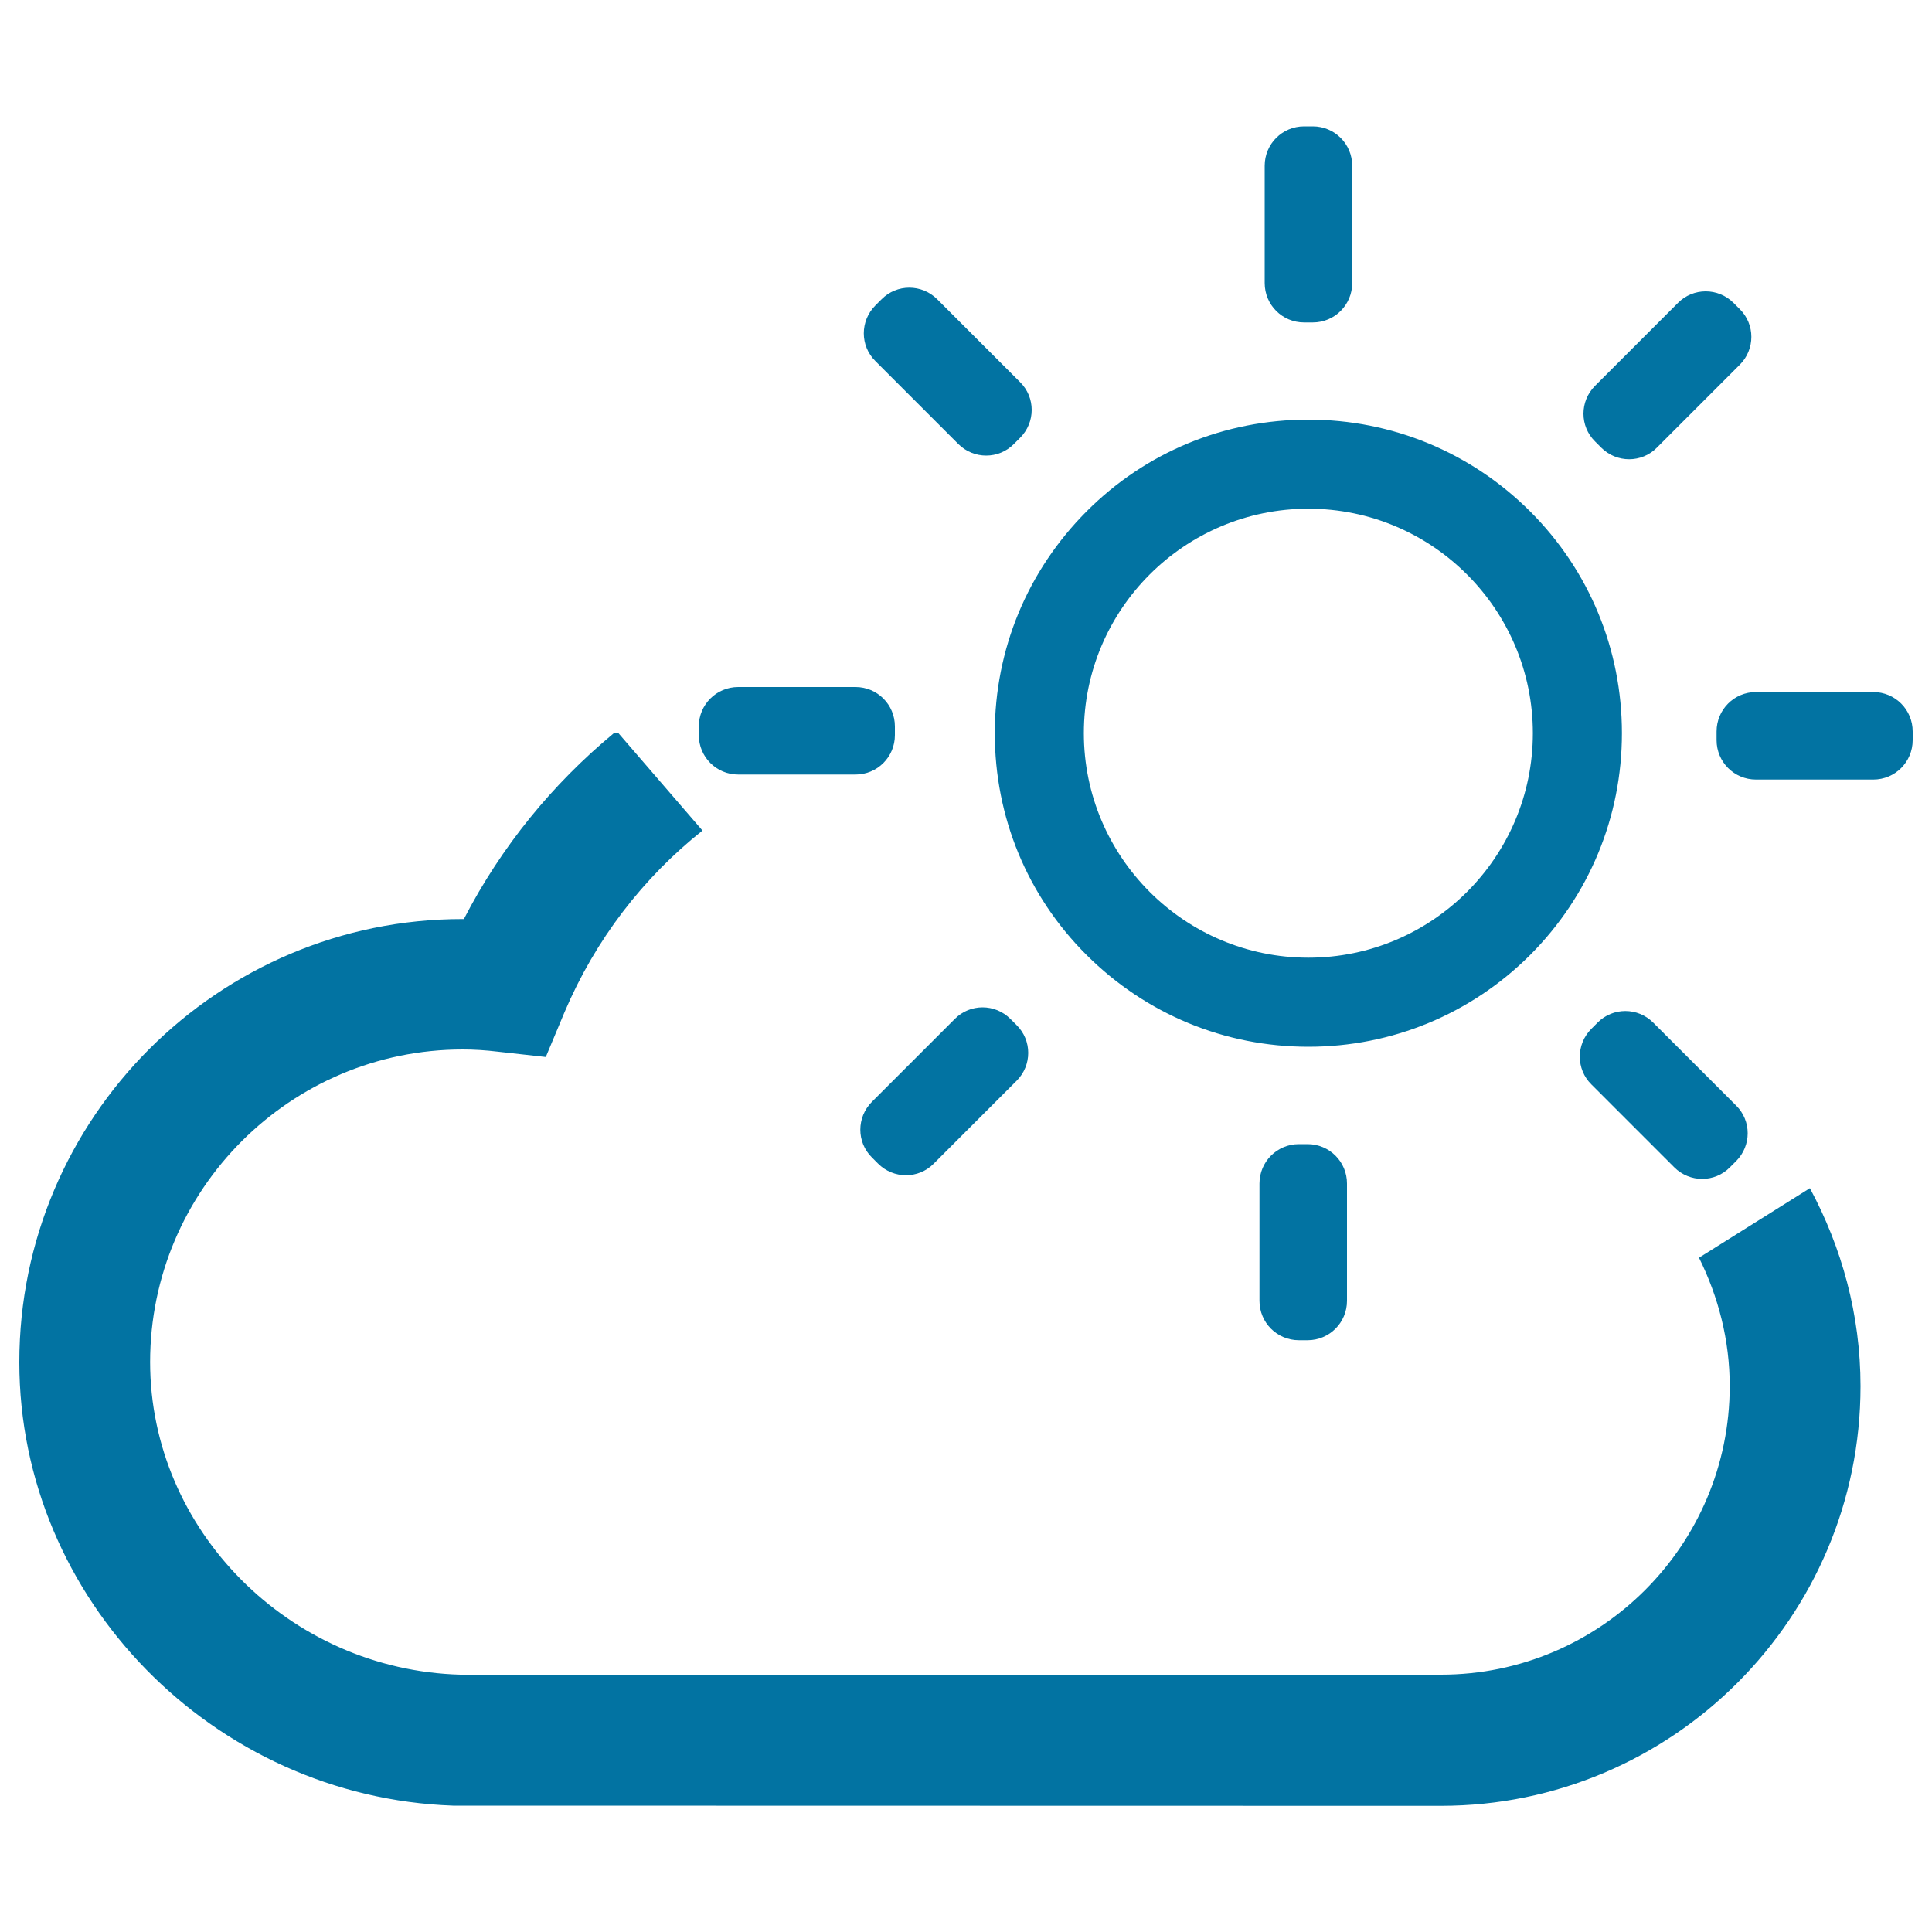
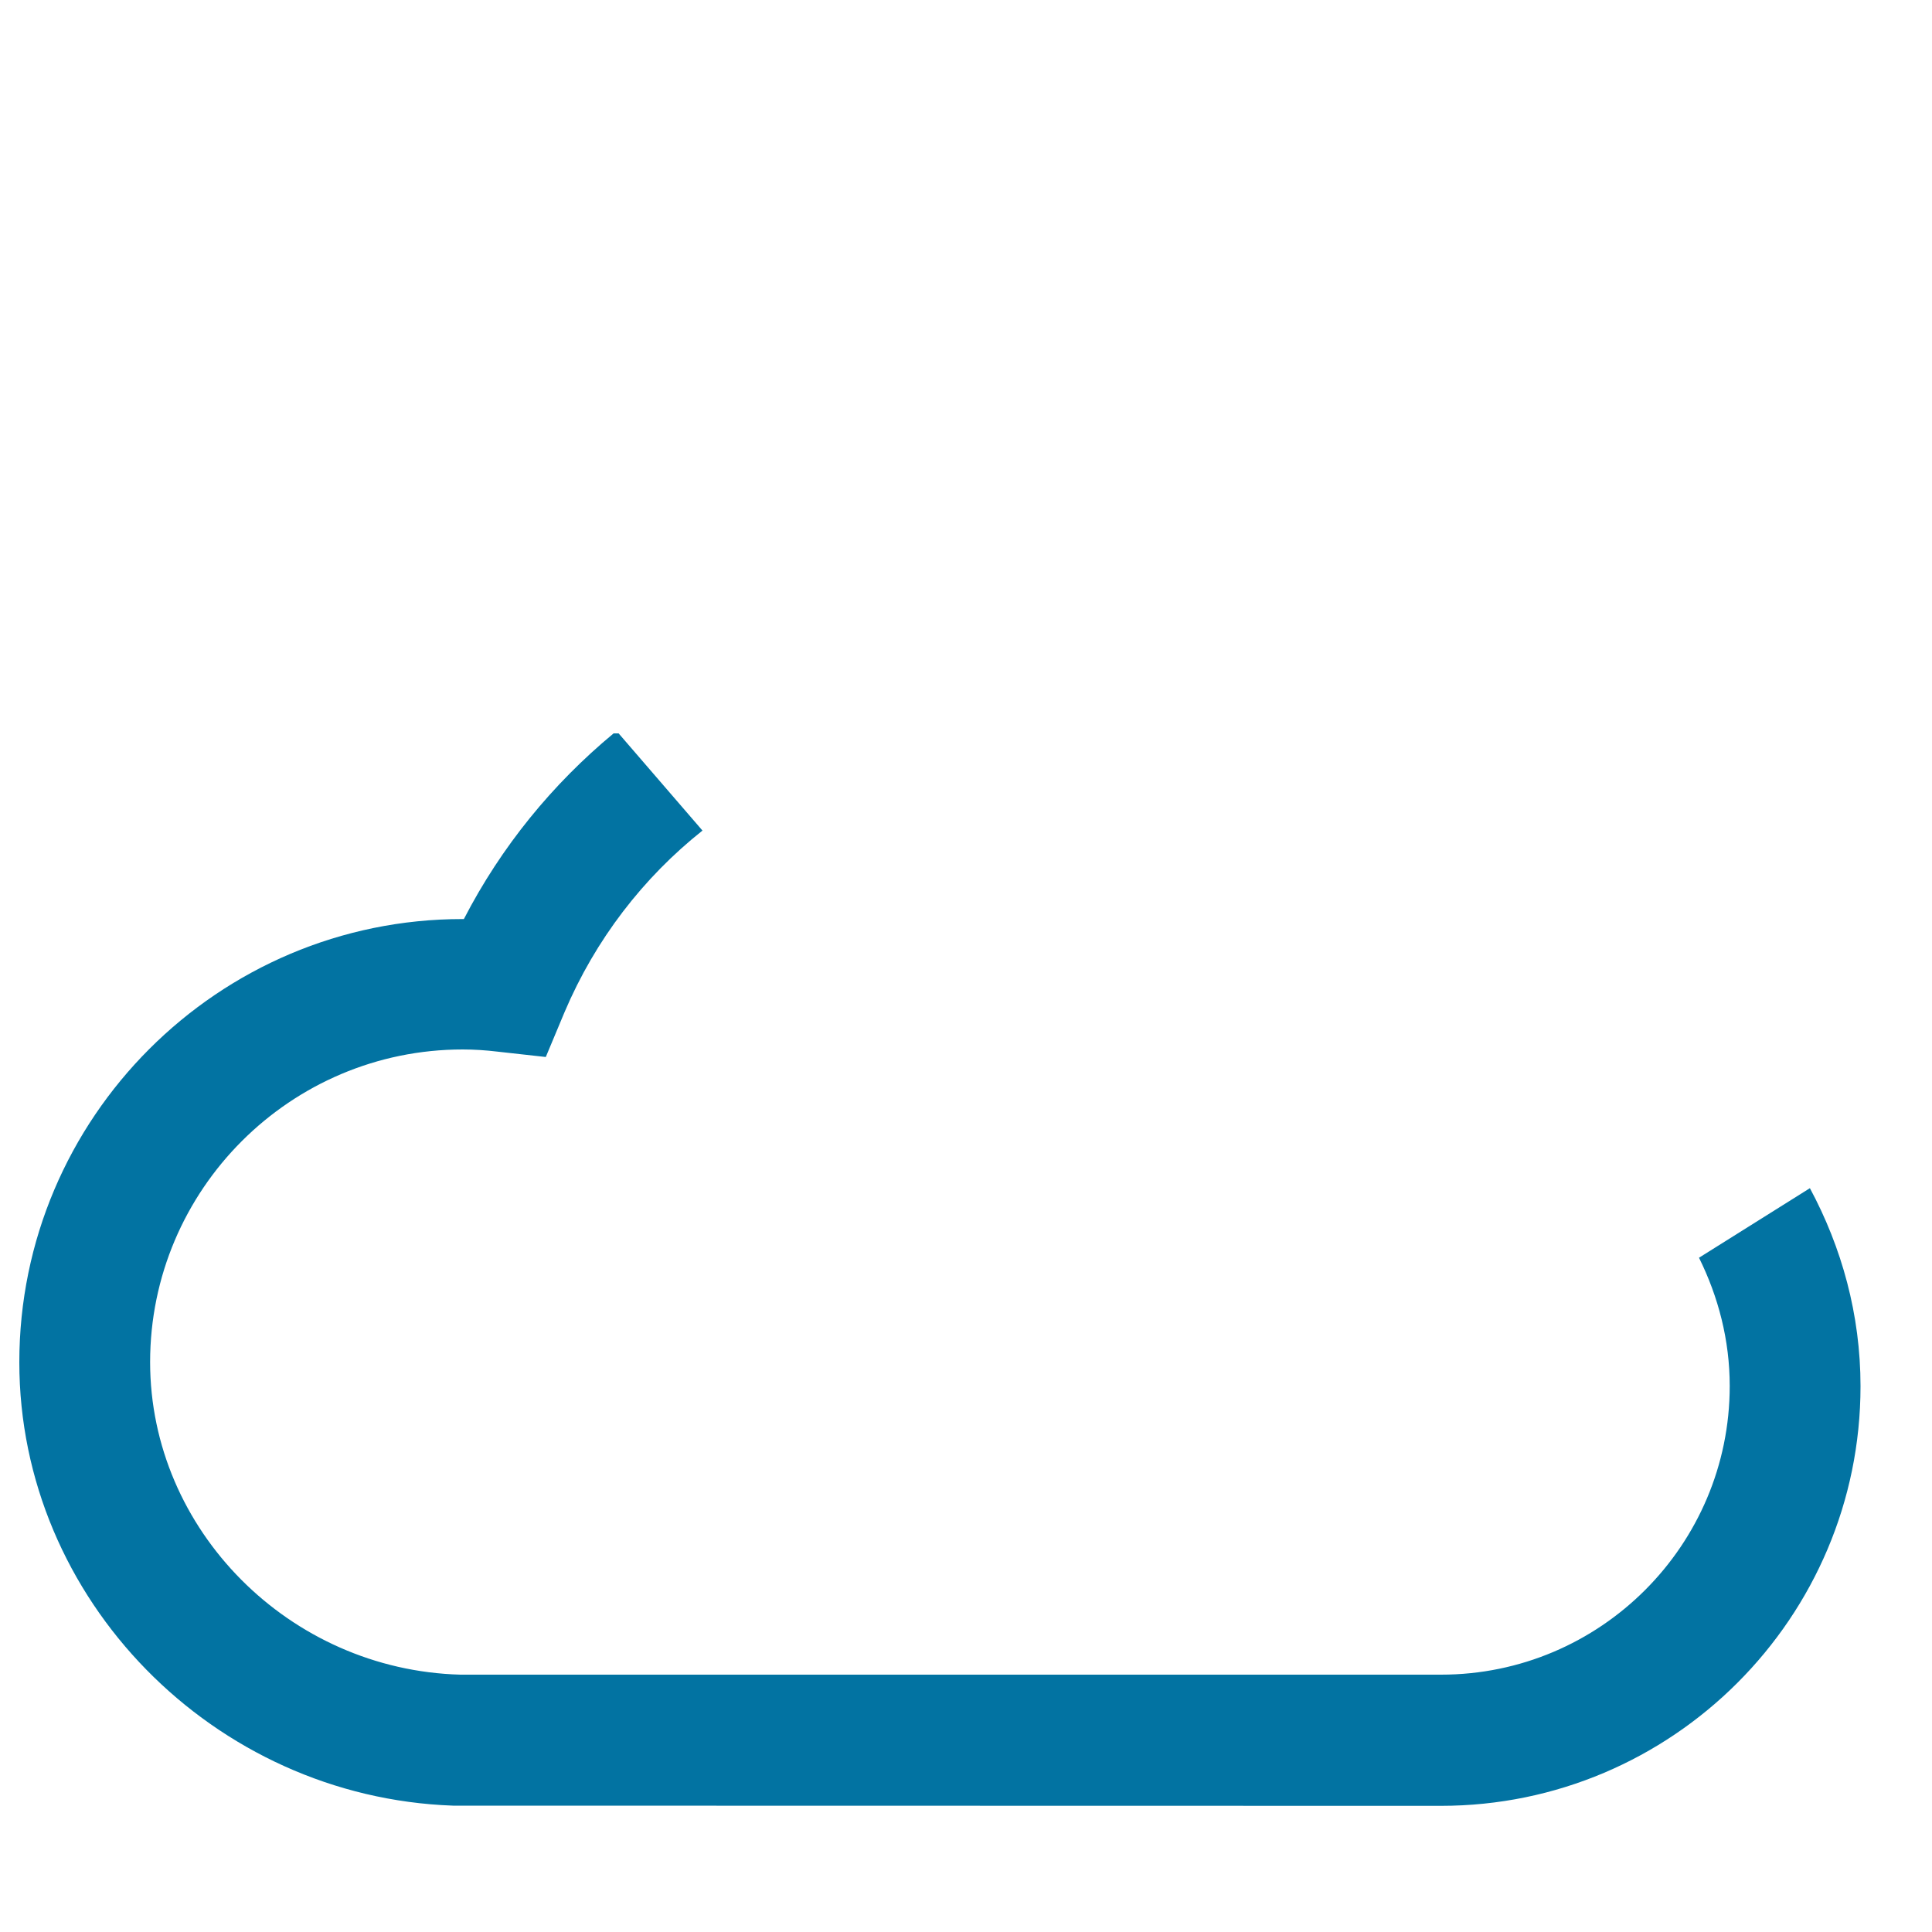
<svg xmlns="http://www.w3.org/2000/svg" viewBox="0 0 1000 1000" style="fill:#0273a2">
  <title>Cloud  SVG icon</title>
  <path d="M879.4,651c10,20.2,15.9,42.6,15.9,66.4c0,82.4-67,149.4-149.4,149.4H238.3c-88.5-2.4-160.6-74.9-160.6-161.8c0-89.2,72.6-161.8,161.8-161.8c6,0,12,0.4,17.8,1.1l25.2,2.8l9.7-23.2c16-37.7,40.8-69.7,71.4-94l-43.4-50.3h-2.6c-31.5,26.1-58.1,58.5-77.5,96.1h-0.6C113,475.6,10,578.6,10,705.1c0,122.7,100.5,225.1,224.5,229.5l511.3,0.1c119.8,0,217.2-97.5,217.2-217.2c0-37-9.7-71.8-26.2-102.5L879.4,651L879.4,651z" />
-   <path d="M677.2,541.8c-43.3,0-84.1-16.9-114.8-47.5c-30.7-30.6-47.5-71.4-47.5-114.8s16.9-84.1,47.5-114.8c30.6-30.7,71.4-47.5,114.8-47.5c43.3,0,84.1,16.9,114.8,47.5c30.6,30.6,47.5,71.4,47.5,114.8c0,43.3-16.9,84.1-47.5,114.8C761.3,524.9,720.5,541.8,677.2,541.8L677.2,541.8z M677.2,263.3c-64.1,0-116.2,52.1-116.2,116.2s52.1,116.2,116.2,116.2s116.2-52.1,116.2-116.2S741.3,263.3,677.2,263.3L677.2,263.3z M699.9,85.8c0-11.3-9.1-20.4-20.4-20.4h-4.5c-11.3,0-20.4,9.1-20.4,20.4v60.7c0,11.3,9.1,20.4,20.4,20.4h4.5c11.3,0,20.4-9.1,20.4-20.4V85.8L699.9,85.8z M697.2,612.6c0-11.3-9.1-20.4-20.4-20.4h-4.5c-11.3,0-20.4,9.1-20.4,20.4v60.7c0,11.3,9.1,20.4,20.4,20.4h4.5c11.3,0,20.4-9.1,20.4-20.4V612.6L697.2,612.6z M969.6,403.5c11.3,0,20.4-9.1,20.4-20.4v-4.5c0-11.3-9.1-20.4-20.4-20.4h-60.7c-11.3,0-20.4,9.1-20.4,20.4v4.5c0,11.3,9.1,20.4,20.4,20.4H969.6L969.6,403.5z M442.8,400.9c11.3,0,20.4-9.1,20.4-20.4v-4.5c0-11.3-9.1-20.4-20.4-20.4h-60.7c-11.3,0-20.4,9.1-20.4,20.4v4.5c0,11.3,9.1,20.4,20.4,20.4H442.8L442.8,400.9z M900.5,188.8c8-8,8-20.9,0-28.8l-3.2-3.2c-8-8-20.9-8-28.8,0l-42.9,42.9c-8,8-8,20.9,0,28.8l3.2,3.2c8,8,20.9,8,28.8,0L900.5,188.8L900.5,188.8z M526.2,559.4c8-8,8-20.9,0-28.8l-3.2-3.2c-8-8-20.9-8-28.8,0l-42.9,42.9c-8,8-8,20.9,0,28.8l3.2,3.2c8,8,20.9,8,28.8,0L526.2,559.4L526.2,559.4z M866.6,604.2c8,8,20.9,8,28.8,0l3.2-3.2c8-8,8-20.9,0-28.8l-42.9-42.9c-8-8-20.9-8-28.8,0l-3.2,3.2c-8,8-8,20.9,0,28.8L866.6,604.2L866.6,604.2z M496,229.8c8,8,20.9,8,28.8,0l3.2-3.2c8-8,8-20.9,0-28.8l-42.9-42.9c-8-8-20.9-8-28.8,0l-3.2,3.2c-8,8-8,20.9,0,28.8L496,229.8L496,229.8z" />
</svg>